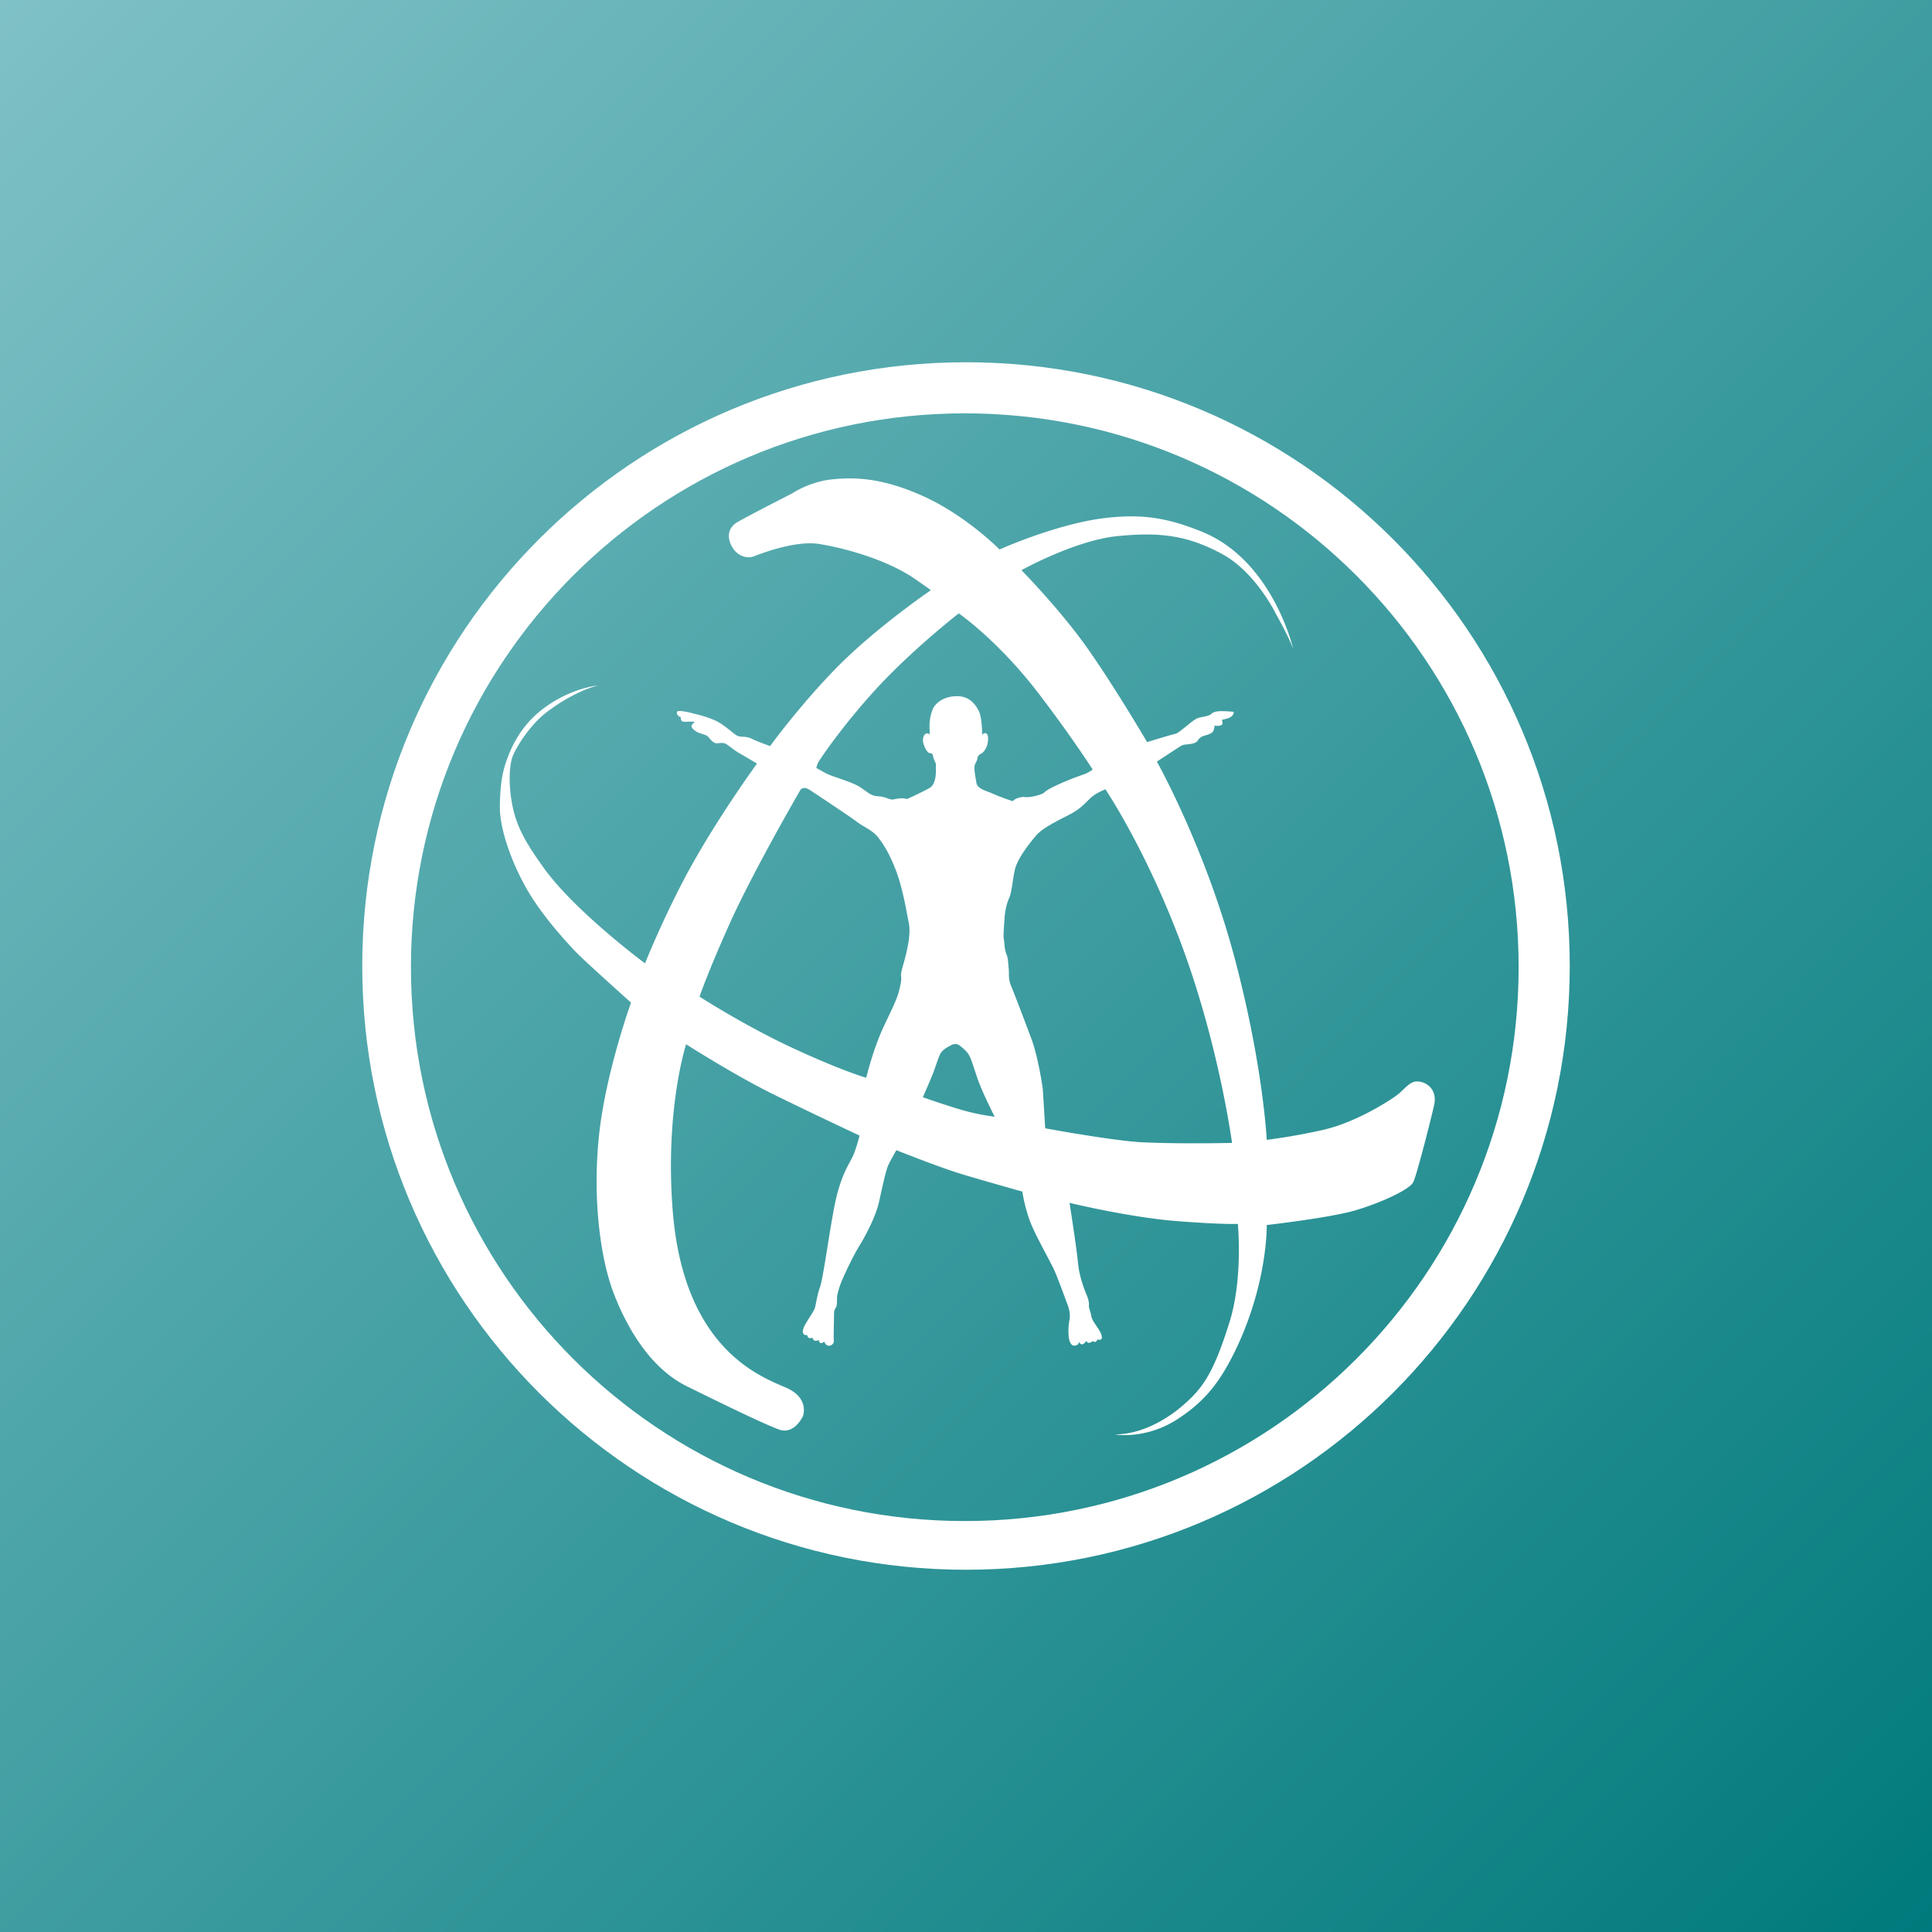
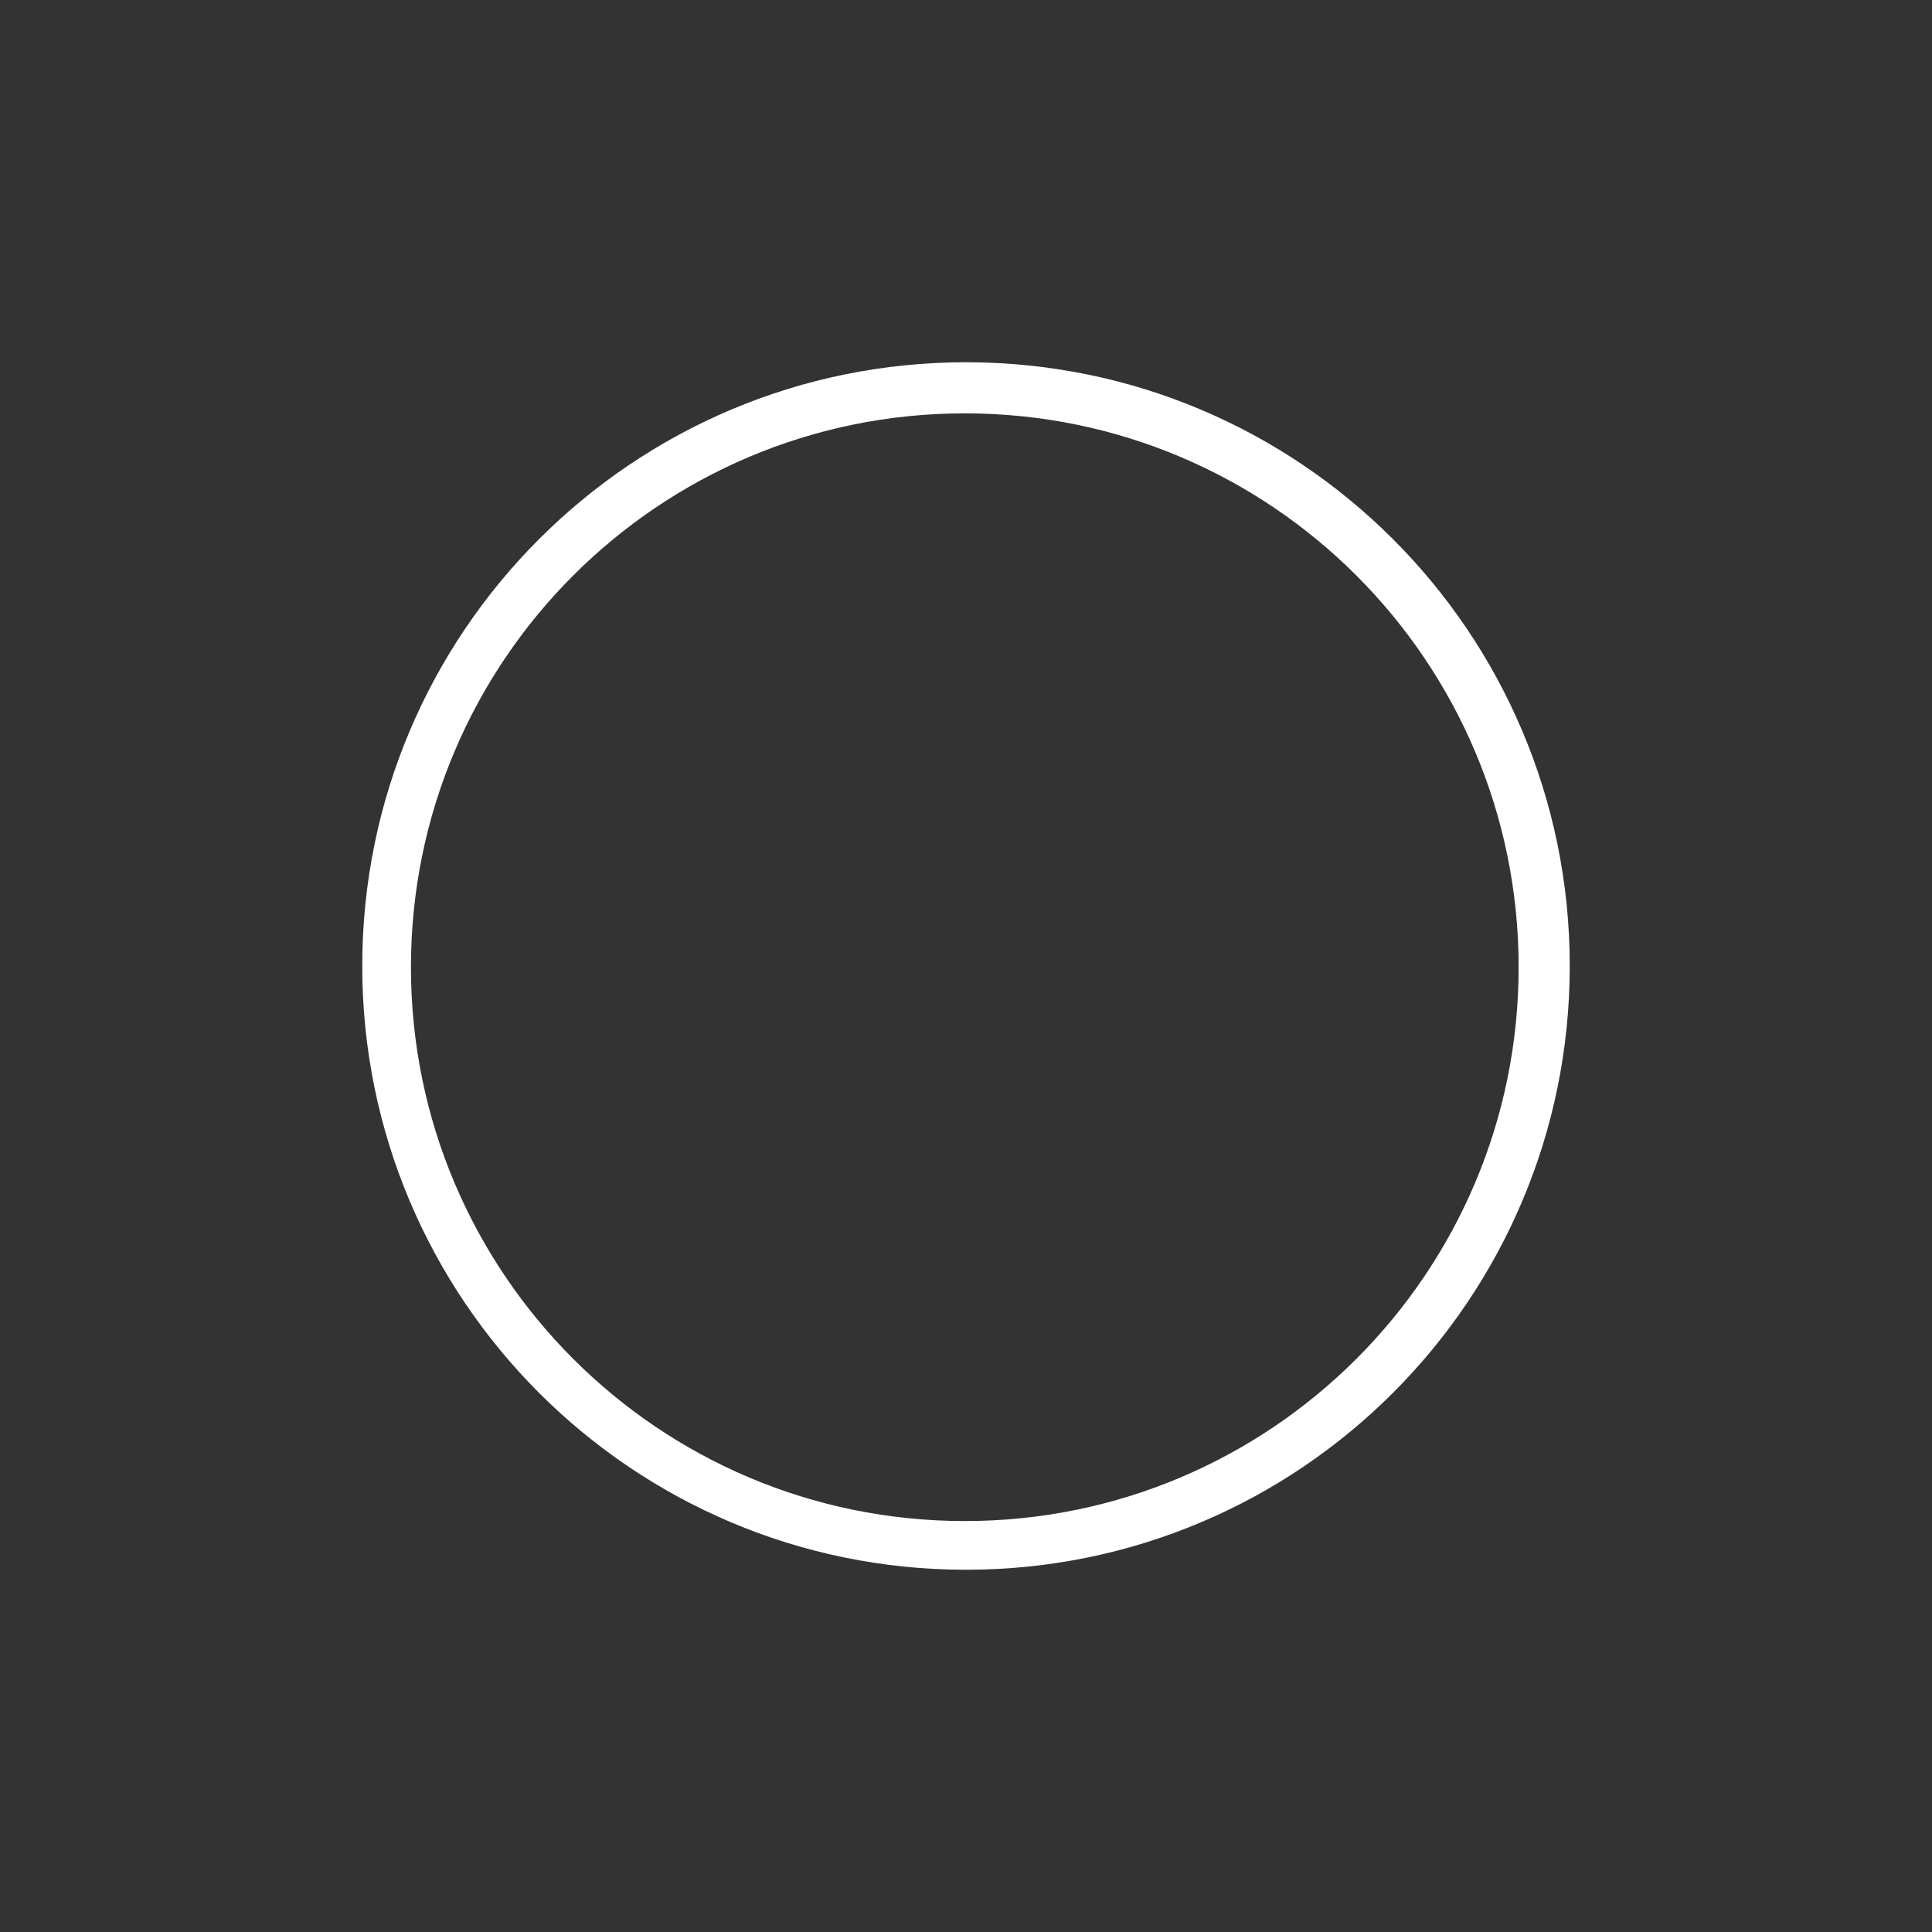
<svg xmlns="http://www.w3.org/2000/svg" id="Company" viewBox="0 0 1920 1920">
  <rect x="0" y="0" width="1920" height="1920" fill="#333333" stroke="none" />
  <defs>
    <style>.cls-1{fill:url(#ziehm_Verlauf_-_grün)}.cls-2{fill:#fff}</style>
    <linearGradient id="ziehm_Verlauf_-_grün" x2="1920" y2="1920" gradientUnits="userSpaceOnUse">
      <stop offset="0" stop-color="#7fc1c6" />
      <stop offset="1" stop-color="#007a7c" />
    </linearGradient>
  </defs>
-   <path class="cls-1" id="Bg" d="M0 0H1920V1920H0z" />
  <g id="Icon">
    <g id="Icon-2" data-name="Icon">
      <path class="cls-2" d="M960 360c-331.381 0-600 268.612-600 599.984C360 1291.357 628.619 1560 960 1560s600-268.643 600-600.016C1560 628.612 1291.381 360 960 360zm-1.218 1151.603c-303.975 0-550.394-246.444-550.394-550.411 0-303.996 246.42-550.41 550.394-550.41 304.004 0 550.425 246.414 550.425 550.41 0 303.967-246.421 550.41-550.425 550.41z" />
-       <path class="cls-2" d="M1408.26 1074.714c-7.887 0-12.7 8.464-21.164 14.493-8.497 6.061-39.953 26.038-70.801 33.316-29.113 6.82-57.433 10.261-57.433 10.261s-3.442-72.9-31.458-179.025c-29.296-110.935-77.714-196.868-77.714-196.868s21.165-13.917 24.18-15.744c3.044-1.827 7.58-.912 13.003-2.71 5.449-1.827 2.131-5.146 10.9-7.581 8.771-2.407 8.162-4.844 8.771-6.944.608-2.102.305-2.741.305-2.741s6.942.914 7.857-1.49c.912-2.437-1.22-4.235.305-4.54 1.49-.303 8.16-1.187 10.291-4.841 2.102-3.623-.608-3.015-.608-3.015s-11.786-1.217-16.627 0c-4.842 1.188-3.045 2.71-8.496 4.202-5.42 1.523-7.552.945-12.09 3.654-4.538 2.712-16.019 13.613-19.641 14.19-3.654.64-27.834 8.194-27.834 8.194s-31.762-54.144-58.986-92.847c-27.194-38.704-65.928-78.047-65.928-78.047s53.382-29.691 95.589-33.862c42.936-4.234 69.491-.548 103.415 17.57 27.224 14.495 45.588 44.641 51.342 54.905 6.243 11.753 15.288 27.435 19.733 39.739 0 0-19.915-87.58-90.35-116.416-35.6-14.557-61.21-17.938-96.839-13.704-47.628 5.602-104.664 31.212-104.664 31.212s-32.646-33.253-74.973-52.59c-42.36-19.366-70.772-19.366-92.545-16.961-21.774 2.436-38.736 13.917-38.736 13.917s-36.878 18.757-53.23 27.833c-16.323 9.044-7.795 25.182-2.405 30.237 9.074 8.466 18.15 4.233 18.15 4.233 10.87-4.233 42.327-15.713 64.71-12.119 22.383 3.654 65.93 14.525 95.558 35.11 18.029 12.486 15.135 10.872 15.135 10.872s-53.23 36.297-91.935 75.306c-36.786 37.059-67.755 79.539-67.755 79.539s-12.091-4.232-18.12-7.247c-6.06-3.046-10.902-1.219-14.526-3.046-3.654-1.827-12.698-10.871-21.774-15.103a112.168 112.168 0 0 0-20.585-6.669s-16.932-4.842-17.51-1.797c-.61 3.015 2.102 4.537 3.32 4.964 1.187.456-.305 3.045 1.947 4.262 2.255 1.188 9.838-.303 11.665.58 1.796.913-4.841 2.405-1.524 6.364 3.32 3.929 7.401 4.842 9.989 5.756 2.559.883 4.539 1.188 6.182 3.318 1.674 2.102 3.929 4.69 6.365 5.603 2.406.883 7.552-1.37 11.327 1.188 3.777 2.557 8.193 6.364 13.003 9.076 4.842 2.71 17.237 10.138 17.237 10.138s-43.85 60.02-73.482 116.905c-22.564 43.27-37.79 81.64-37.79 81.64s-69.828-51.737-100.706-94.98c-15.135-21.161-25.398-37.21-30.24-58.04-5.024-21.59-4.232-43.27-.64-52.62 3.382-8.738 16.933-31.365 34.534-44.518 25.793-19.278 45.192-24.818 50.641-26.038 0 0-26.584 1.98-54.57 22.962-21.103 15.833-30.268 35.17-35.112 47.595-4.841 12.393-7.856 24.483-8.16 49.575-.336 25.093 14.495 62.609 30.208 88.005 15.744 25.426 39.04 50.214 46.288 57.736 7.278 7.613 53.84 49.331 53.84 49.331s-25.092 69.246-31.761 131.55c-6.64 62.304 1.065 122.05 14.525 157.251 12.699 33.223 35.902 74.393 72.841 92.542 36.878 18.15 76.558 37.516 91.662 42.968 15.135 5.39 23.6-13.368 23.6-13.368s6.67-17.51-15.744-27.803c-22.352-10.262-102.624-35.323-113.709-176.588-7.825-100.397 13.338-165.138 13.338-165.138s48.39 30.847 86.485 49.606c38.095 18.757 85.876 41.109 85.876 41.109s-3.625 14.525-7.247 21.773c-3.656 7.277-10.293 16.962-15.745 39.342-5.42 22.321-12.698 79.205-16.323 89.528-3.624 10.262-3.927 18.727-5.754 22.352-1.797 3.623-9.35 14.646-10.293 17.509-.915 2.954-1.645 4.507-.275 6.699.762 1.218 3.776 1.188 3.776 1.188s.062 2.314 1.857 2.77a4.485 4.485 0 0 0 3.137-.364s.731 2.588 2.406 3.045a7.034 7.034 0 0 0 3.929-.58s.457 2.56 1.827 2.985c1.37.488 3.624-1.522 3.624-1.522s.943 3.258 3.623 3.99c3.32.913 6.213-2.468 5.909-4.417-.396-2.588.152-21.925.152-21.925s-.152-6.973.455-8.77c.58-1.827 1.524-1.949 2.102-4.537.61-2.558.458-9.227.458-9.227a92.198 92.198 0 0 1 3.501-12.394c2.1-5.603 11.329-25.853 18.576-37.638 7.278-11.815 16.627-30.268 19.672-43.85 3.015-13.58 6.639-31.151 9.349-36.907 2.741-5.725 7.886-14.525 7.886-14.525s40.99 16.383 63.494 23.325c21.073 6.426 61.696 17.815 61.696 17.815a157.28 157.28 0 0 0 6.974 27.771c5.117 14.556 20.86 41.475 25.092 51.129 4.234 9.714 13.308 34.805 13.308 34.805s2.71 6.944 1.522 13.582a56.722 56.722 0 0 0-.913 15.743c.244 5.025 2.1 9.806 5.115 10.02 5.147.303 5.452-3.99 5.452-3.99s.305 2.436 2.437 2.74c2.1.336 4.537-3.32 4.537-3.32.67.367.61 1.829 2.71 1.829a6.057 6.057 0 0 0 3.867-1.92 1.966 1.966 0 0 0 2.041 1.006c1.584-.061 2.558-2.436 2.558-2.436a5.033 5.033 0 0 0 3.349 0c1.279-.67 1.249-2.924 0-6.03-2.132-5.146-9.013-12.576-9.622-17.479-.61-4.902-2.558-7.003-2.253-10.628.303-3.684-1.736-8.86-1.736-8.86s-7.583-16.566-9.076-32.584c-1.522-16.048-8.466-60.172-8.466-60.172s59.87 14.495 106.735 18.118c46.866 3.654 60.509 2.771 60.509 2.771s5.27 54.478-8.191 97.324c-15.775 50.397-26.127 65.41-45.922 82.645-18.607 16.23-43.576 29.264-68.092 29.264-.851 0 30.818 5.816 63.464-15.957 22.96-15.317 38.825-31.974 55.392-65.714 33.284-67.724 32.067-126.404 32.067-126.404s62.914-7.217 87.7-14.495c24.79-7.278 54.45-20.555 58.075-28.412 3.622-7.886 17.54-62.607 20.554-76.22 3.625-16.351-8.466-23.598-16.932-23.598zM814.002 756.256c8.344-12.882 31.763-44.979 59.87-75.003 35.78-38.187 78.931-71.682 78.931-71.682s38.705 26.645 78.629 78.656c33.132 43.18 54.447 76.493 54.447 76.493a32.575 32.575 0 0 1-7.886 4.539 280.927 280.927 0 0 0-28.106 11.205c-15.715 7.247-9.076 7.247-18.76 9.957-9.684 2.741-13.613 1.524-13.613 1.524a22.668 22.668 0 0 0-5.42.912 14.525 14.525 0 0 0-5.756 3.32s-12.089-3.93-19.945-7.552c-5.543-2.559-15.135-4.536-16.048-10.566-.914-6.06-3.014-15.287-1.219-18.94.67-1.311 2.162-3.807 2.193-5.634a5.521 5.521 0 0 1 3.258-4.173c2.649-1.34 6.212-5.451 7.126-11.785.792-5.693-.152-8.8-2.559-8.922a3.208 3.208 0 0 0-3.074 1.948s0-17.235-3.29-23.874c-3.35-6.669-9.409-15.133-22.382-14.83-13.003.305-19.977 6.974-22.382 10.903-2.407 3.927-4.537 12.393-4.234 19.642.275 7.246-.06 7.763-.06 7.763s-.183-1.035-1.979-1.279c-2.741-.395-4.539 3.168-4.539 6.822 0 3.594 2.924 10.263 5.36 12.09 2.406 1.827 3.777-.883 4.842 4.232.883 4.355 3.045 6.09 2.742 8.527-.305 2.405 1.584 18.15-6.578 22.686s-22.17 10.84-22.17 10.84a18.774 18.774 0 0 0-8.039-.547c-7.826.974-5.269 2.07-12.85-.67-7.554-2.71-10.264 0-17.51-4.842-7.28-4.842-8.162-6.942-21.47-11.786-13.308-4.841-16.353-5.45-20.89-7.856-4.537-2.435-9.378-5.147-9.378-5.147a19.306 19.306 0 0 1 2.74-6.971zM897.165 960.4c-3.654 12.7 0 7.249-2.407 18.759-2.435 11.449-4.232 15.105-15.742 39.313-11.511 24.179-18.15 52.62-18.15 52.62s-23.57-6.67-71.958-29.05c-48.42-22.382-93.732-51.585-93.732-51.585s7.824-23.113 29.599-71.805c23.021-51.463 70.467-133.348 70.467-133.348s1.156-2.619 5.145-2.13c2.375.303 5.604 2.71 5.604 2.71s37.73 24.848 45.22 30.572c6.883 5.3 15.35 8.314 20.801 14.921 5.45 6.67 11.845 16.506 18.514 34.076 6.64 17.54 10.262 39.891 12.669 52.011 2.405 11.845-2.407 30.238-6.03 42.936zm56.864 142.141c-18.15-5.45-36.907-12.12-36.907-12.12s6.059-13.886 9.074-21.162c3.014-7.249 5.42-15.715 7.856-21.164 2.405-5.422 9.654-8.466 9.654-8.466s4.262-3.624 9.106-1.218c0 0 7.856 5.45 10.261 10.292 2.437 4.841 3.045 7.278 7.887 21.773 4.841 14.525 17.542 39.314 17.542 39.314a220.432 220.432 0 0 1-34.473-7.249zm181.431 32.672c-29.02-1.4-96.747-13.917-96.747-13.917l-2.435-39.343s-4.234-30.816-11.48-50.184c-7.279-19.367-16.963-44.763-19.977-52.012-3.015-7.246-1.798-10.9-2.405-17.54-.61-6.668-.61-10.29-2.437-14.524-1.798-4.232-1.798-11.48-2.407-14.525-.547-2.649 0-10.262.61-19.337.577-9.074 2.405-16.353 4.841-21.772 2.407-5.422 3.015-15.744 5.422-27.225 2.435-11.479 14.525-26.614 21.194-34.47 6.64-7.856 22.352-15.135 33.832-21.164 11.512-6.06 16.354-12.698 21.196-16.962 4.842-4.233 13.886-7.856 13.886-7.856s40.989 60.72 76.221 156.064c36.908 99.789 49.608 195.375 49.608 195.375s-50.795 1.188-88.922-.608z" />
    </g>
  </g>
</svg>